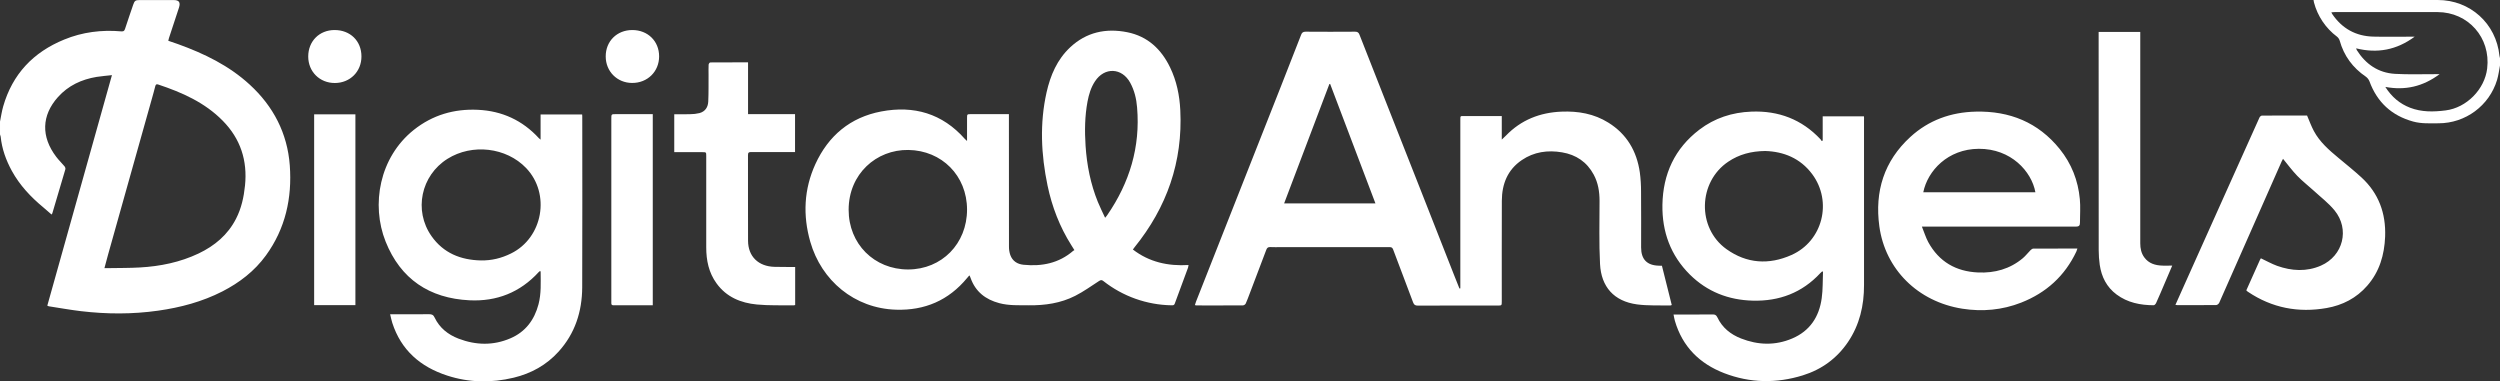
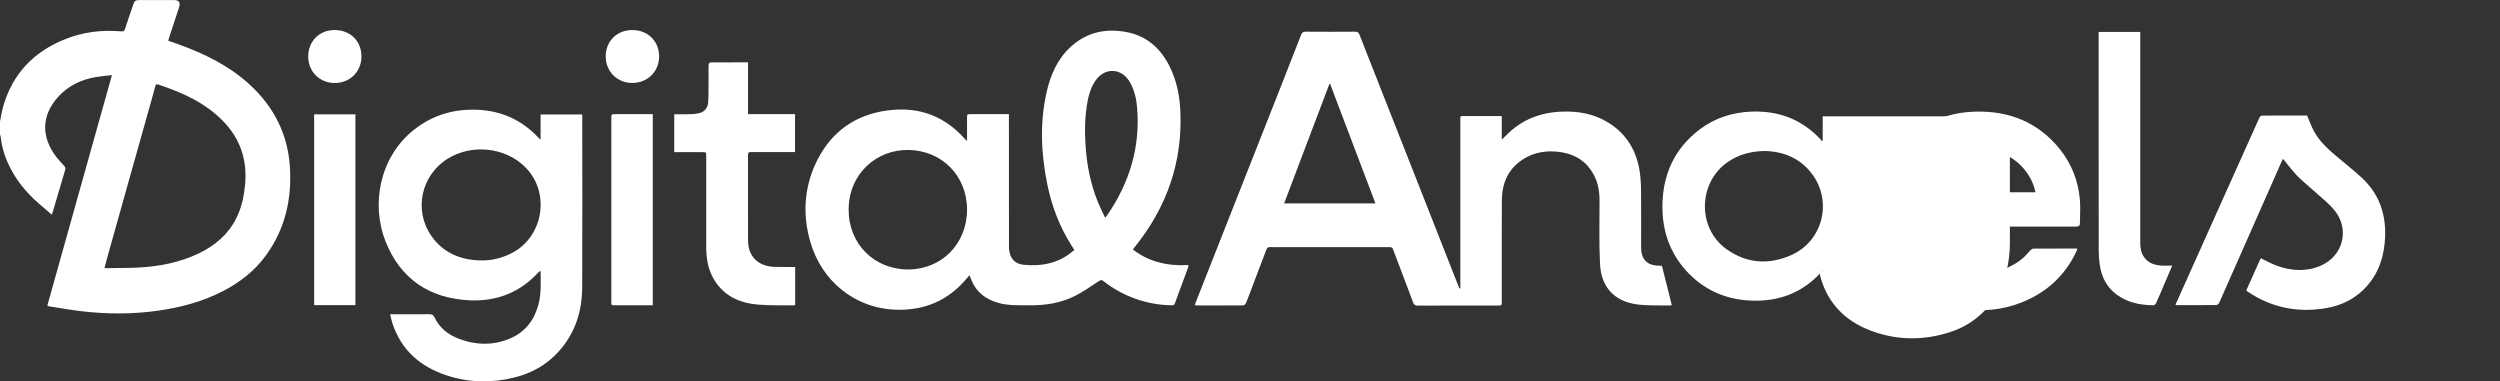
<svg xmlns="http://www.w3.org/2000/svg" version="1.1" viewBox="0 0 4096 624.7">
  <rect x="0" y="0" width="4096" height="624.7" fill="#333333" stroke="none" />
  <style>
        .st0 {
            fill: #ffffff;
        }
    </style>
  <path d="M1036 49.2c-25.2 0-43.7 18.3-43.6 43.3 0 24.5 18.8 43.4 43.3 43.4 25.2.1 44.2-18.7 44.2-43.6s-18.6-43.1-43.9-43.1zM1269.1 437.2c-26.5-.6-43.4-17-43.5-42.7-.2-46.8 0-93.6-.1-140.4 0-4.1 1.3-5 5.2-5 22 .1 44 .1 66 .1h5.9V187h-77v-84.9c-21.1 0-41.6 0-62 .2-.9 0-2.5 2.3-2.6 3.6-.3 5.5-.1 11-.1 16.5-.1 14.7.2 29.3-.5 44-.4 9.2-5 16.4-14.4 18.9-5 1.2-10.1 1.8-15.3 1.8-8.6.3-17.2.1-26 .1v62.1h45.8c6.6 0 6.6 0 6.6 6.5v149.5c0 21.3 4.1 41.4 16.9 59 16.2 22.4 39.7 32.1 66.1 34.6 20 1.9 40.3 1.1 60.4 1.4.8-.1 1.6-.3 2.3-.5v-62.3c-11.8-.2-22.8 0-33.7-.3zM953.8 187.5h-68.1v41.3c-1.6-1.3-2.2-1.8-2.8-2.4-26.9-29.3-60.4-44.7-100-46.5-38.9-1.8-74.2 8.5-104.9 32.9-56.5 45-70.3 122.6-46.2 183 24.5 61.4 71.8 93 137.4 96.2 44.6 2.2 83-12.9 113.5-46.3.7-.7 1.5-1.3 2.3-1.9.4.7.7 1.2.8 1.6.1 17.8 1.1 35.7-3.5 53.2-6.8 25.6-21.3 45.1-46 55.7-28.1 12.1-56.7 11.4-85.1.5-17.2-6.6-31-17.6-39.1-34.5-2.1-4.5-4.5-5.5-9-5.5-19 .2-38 .1-57 .1h-6.9c1.3 5.4 2.2 9.8 3.5 14 14.5 44.9 46.2 72.2 89.9 86.4 35.8 11.7 72.4 12.3 109 3.5 28.7-6.9 53.7-20.7 73.6-42.7 27-29.8 38.5-65.7 38.7-105.3.4-92.6.1-185.3.1-278 .1-1.9-.1-3.6-.2-5.3zM837.2 415.3c-15.5 7.7-31.8 11.7-49.2 11.4-33.2-.7-61.4-12-81-39.8-29.5-42-17.3-99.4 26.2-126.7 40.4-25.3 96.2-18.8 128.7 15 40.5 42.2 27.7 114.4-24.7 140.1zM514.7 187.3h67.6v312.6h-67.6zM1001.6 194.6v298c0 1.3.1 2.7 0 4-.1 2.5.9 3.6 3.5 3.6 21.3-.1 42.6 0 64.4 0V187h-60.4c-7.5 0-7.5 0-7.5 7.6zM548 49.2c-24.9.1-43 18.4-43 43.4 0 24.8 18.8 43.5 43.7 43.4 24.9-.1 43.6-18.8 43.5-43.6 0-25.3-18.4-43.3-44.2-43.2zM409.2 138.7c-33.9-31.2-74.6-50.9-117.5-66.4-5.3-1.9-10.6-3.6-16-5.5.5-1.8.7-3.1 1.1-4.4 5.5-16.6 10.9-33.2 16.4-49.8C296 4 293.5.1 284.6.1h-56c-6.7 0-8.2 1.2-10.4 7.7-4.5 13.3-9.1 26.4-13.4 39.7-1.1 3.4-2.7 4.2-6.1 3.9-32.2-2.8-63.6 1.1-93.5 13.4-50.7 20.7-84.8 56.6-100 109.6-2.3 8.1-3.5 16.5-5.2 24.8v21c.5 1.2.8 2.5 1.1 3.7 2 20 8.7 38.5 18.3 56.1 13 23.6 31 42.8 51.6 59.8 4.5 3.8 8.9 7.7 13.5 11.7.5-.6.9-1.2 1.2-1.9 7.2-24.1 14.4-48.2 21.4-72.3.3-1.6-.2-3.3-1.2-4.6-4.5-5.4-9.6-10.2-13.8-15.8-25-32.9-24.1-67.7 2.8-97.8 16.9-18.9 38.7-29 63.4-33.1 8-1.3 16-1.8 25.1-2.9C147.8 250 112.7 375.4 77.5 500.8c.7.4 1.5.7 2.3 1 17.6 2.7 35.1 5.9 52.8 8 42.2 5 84.4 5.2 126.5-.8 36.7-5.2 72.1-14.6 105.2-31.5 28.1-14.4 52.7-33.3 71.4-59 32-44 43-94.1 39.1-147.5-3.9-52.6-26.9-96.8-65.6-132.3zm-7.8 165.4c-1.9 18.8-5.9 37.1-14.6 54.1-13.5 26.5-35 44.5-61.4 57.1-30.4 14.4-62.7 21-96 22.9-17.1 1-34.3.8-51.4 1.1h-6.9c2.2-8 4-15.1 6-22.3l32.1-114.3 39.3-139.8c2-7.2 4.1-14.4 5.9-21.7.8-3 2-3.7 4.9-2.7 39 13 76.2 29.4 105.6 59.3 29.2 29.6 40.7 65.3 36.5 106.3zM3407.6 326.3c-2.8-30.6-13.7-58.3-33-82.2-35.3-43.7-82.1-62.5-137.5-61.2-40.6.9-77 13.9-107.1 41.4-43.2 39.5-58.7 89.3-50.9 146.5 9.6 70.2 62.9 123.5 136.1 135 32.8 5.1 65.2 2.2 96.3-10 41-16.1 71.5-43.7 90.4-83.7.6-1.4 1-2.9 1.7-4.9-24.6 0-48.4 0-72.3.1-1.6 0-3.4 1.6-4.7 2.8-4.2 4.2-7.9 9.1-12.4 12.9-21.2 17.8-46.2 24.6-73.4 23.4-36.2-1.6-64-17.6-81.6-49.8-4.1-7.6-6.6-16.1-10.4-25.4h8.1c81.3 0 162.6 0 243.9.1 5.3 0 7.1-1.6 7-6.7 0-12.7 1-25.6-.2-38.3zM3151.1 315c7.1-35.1 40.1-70.9 90.9-71.2 52.9-.3 86.6 37.1 92.8 71.2h-183.7zM3543 435.2c-11.8-.4-22.4-3.4-29.8-13.5-5-6.8-6.6-14.7-6.6-23.1.1-113.1.1-226.2 0-339.4v-6.9h-68.2v7.4c0 116.8 0 233.6.1 350.3 0 8 .6 16 1.7 23.9 2.9 19.7 11.3 36.5 27.6 48.6 18 13.4 38.9 17.5 60.8 17.6 1.3 0 3.2-2 3.9-3.5 4.8-10.6 9.4-21.3 13.9-32l12.6-29.5c-5.8.1-10.9.3-16 .1zM3868.9 290.6c-12.1-11.1-25-21.4-37.7-32-15.4-12.8-30.6-26-40.2-44-4.3-8-7.3-16.6-11.1-25.3-24.3 0-49.1-.1-74 .1-1.4 0-3.4 1.8-4 3.2-18.7 41.4-37.4 82.9-55.9 124.4-22.1 49.2-44.1 98.4-66.2 147.6-5.2 11.5-10.3 23-15.6 34.9.9.2 1.9.3 2.8.4 21.3 0 42.7.1 64-.1 1.7 0 4.1-2 4.9-3.6 17.9-40.1 35.6-80.3 53.3-120.6 16.4-37.2 32.8-74.3 49.2-111.4.7-1.5 1.6-3 2.1-4 7.9 9.6 15 19.3 23.3 27.9 8.3 8.6 18.1 16.2 27.1 24.4 11.5 10.6 24.2 20.2 34 32.2 25.2 30.8 14.2 74.5-22.3 90.5-23.6 10.3-47.9 8.8-71.7.4-9.1-3.3-17.7-8.2-26.7-12.4-.6 1-1.2 2-1.7 3-7.4 16.5-14.8 33-22.1 49.4.2.4.5.7.8 1.1.6.5 1.3 1 2 1.5 39.3 26.4 82.4 34.6 128.7 26.5 26.2-4.6 48.9-16.3 66.6-36.6 20.1-23 28.1-50.5 29.3-80.5 1.4-38.2-10.6-71-38.9-97z" class="st0" />
-   <path d="M4095.1 91.3C4089.7 38.5 4047.1 0 3994 0h-203.5c.3 1.8.4 3 .7 4 5.9 22.4 19.2 42.2 37.8 56.1 2 1.6 3.5 3.8 4.3 6.3 7 25.1 21.5 44.7 43 59.3 2.6 1.9 4.6 4.5 5.8 7.5 12.6 34.2 36.3 56.2 71.5 65.9 13.7 3.8 27.8 2.9 41.7 2.9 44.1 0 83.1-28.8 95.9-71 2.4-8.1 3.4-16.5 5-24.8v-10c-.5-1.7-.9-3.3-1.1-4.9zm-20.1 20.8c-4 34.2-33.7 64.5-68.2 68.8-19.6 2.5-39.2 2.9-58.1-4.4-16.8-6.5-30-17.5-40.6-34.1 33 6.1 61.8-.7 88.9-20.9h-6.6c-22.1-.1-44.4.8-66.4-.5-27.5-1.6-48.1-15.9-62.7-39-.4-.9-.8-1.8-1-2.8 34.6 8.6 66.1 2.9 95.9-19.1h-6.3c-20.5 0-41 .4-61.5-.1-28.8-.7-51.4-13.4-67.5-37.3-.4-.5-.6-1.2-1.2-2.5 2.1-.2 3.8-.4 5.5-.4 56.1 0 112.3-.2 168.4 0 50.5.1 87.4 42.1 81.4 92.3z" style="fill: #ffffff" />
-   <path d="M1856.1 408.8c1.1-1.4 1.8-2.5 2.6-3.5 53.1-65.6 79.3-140.2 75.1-224.8-1.2-24.3-6-47.9-16.7-70-14.5-30-36.8-51-70.2-57.7-35.1-7-67-.1-93.6 24.8-21.3 20-32.3 45.8-38.6 73.7-11.4 50.9-9 101.9 1.6 152.7 7.3 34.8 19.9 67.6 39 97.8 1.6 2.5 3.1 5 5 8-.7.4-1.4.8-2 1.2-23.5 20.3-51.2 25.8-81.3 22.8-10.3-1-18.1-6.1-21.7-15.9-1.6-4.6-2.3-9.4-2.2-14.2-.1-70-.2-140-.1-210V187h-61.8c-6.8 0-6.8 0-6.8 6.7V231c-2-1.9-2.8-2.6-3.6-3.4-36.9-41.7-83.5-55.1-136.9-45-50.7 9.6-86.6 39.6-108 86.3-18.8 41.2-20.7 84-8.3 127.3 18.2 63.5 72.3 109.1 140.4 111.2 47.2 1.5 86.2-15.3 116.4-51.8 1.2-1.5 2.5-2.8 3.8-4.4.3.5.6.9.9 1.4.4.9.8 1.8 1.1 2.8 8 22.5 24.4 35.3 47.1 41.3 15.9 4.2 32.1 3.3 48.2 3.5 26.5.3 52.3-3.4 76.1-15.5 13.6-6.9 26.1-15.9 38.9-24.2 2.8-1.8 4.4-2.3 7.3 0 31.9 25.1 71.2 39.1 111.9 39.7 2.3 0 4 0 5-2.7 7.2-19.7 14.6-39.3 21.8-59 .4-1.4.6-2.9.8-4.3-33.6 2-64.3-4.7-91.2-25.4zm-368.2 32.7c-55.6 0-97.6-41.9-97.5-97.9.1-58.7 45.4-98.7 97.9-97.9 54.7.8 96 42.1 96.1 97.6 0 56-41.4 98.1-96.5 98.2zm322.7-84.7c-4.3-9.2-8.4-17.5-11.9-26-11.9-29.4-18-60.1-20.1-91.8-1.6-24.4-1.3-48.6 3.2-72.7 2.2-11.6 5.6-23 12.2-33 15.5-23.7 44.1-22.6 57.7 2.2 6.9 12.6 10.2 26.4 11.3 40.6 5.5 64.7-12.3 123.1-48.8 176.2-.8 1.3-1.8 2.3-3.6 4.5zM2718.1 435.3c-19.6-.4-29.3-10.3-29.3-29.9 0-30.5.2-61-.1-91.5 0-10.5-.6-21-2-31.4-5-34.8-21.3-62.8-51.6-81.6-23.4-14.6-49.4-19.1-76.6-18-35.4 1.4-66.3 13.5-91.2 39.3-1.9 2-3.9 3.8-6.8 6.5v-38.5h-60.7c-7.5 0-7.2-1.2-7.2 7.3v275l-1.5.1c-3.1-7.7-6.2-15.4-9.2-23.1-17.9-45.5-35.8-91.1-53.7-136.6-19.4-49.2-38.8-98.5-58.2-147.7l-42.6-108.3c-1.4-3.6-3.1-5-7.2-5-27 .2-54 .2-81 0-4.2 0-6.1 1.4-7.5 5.2-10.8 28-21.8 55.9-32.8 83.8-16.8 42.6-33.6 85.2-50.4 127.7l-46.9 118.9c-14 35.6-28 71.2-42.1 106.8-.7 1.8-1.2 3.6-1.8 5.6.8.2 1.7.4 2.5.5 25.5 0 51 .1 76.5-.1 1.8-.3 3.4-1.4 4.3-3 2.2-4.8 4-9.9 5.9-14.8 9.3-24.4 18.6-48.8 27.8-73.3 1.3-3.4 3.1-4.6 6.6-4.4 5.6.3 11.3.1 17 .1h177.5c2.9 0 5.2-.1 6.6 3.6 10.8 29 22 57.8 32.8 86.9 1.6 4.2 3.6 5.3 7.9 5.3 43.5-.2 87-.1 130.5-.1 6.8 0 6.9 0 6.9-6.7 0-55-.1-110 .1-165 .1-27.4 9.4-50.8 32.7-66.6 20-13.6 42.5-16.7 66-12.7 23.1 3.9 40.7 15.8 51.9 36.6 7.2 13.4 9.5 27.9 9.5 42.9 0 34.5-1 69.1.8 103.5 1.9 37.4 22.9 61 60.6 66.1 17.9 2.4 36.2 1.4 54.4 1.8.9-.1 1.7-.4 2.5-.8-5.4-21.5-10.8-42.8-16.1-64.3-1.9 0-3.3-.1-4.8-.1zm-614.2-102 74.1-195.5 1.3-.3 74.2 195.7-149.6.1zM3053.9 190.6h-67.6v39.7l-1.6.8c-.6-1-1.2-1.9-1.9-2.8-30.8-32.8-68.9-47.2-113.5-45.4-31.3 1.2-60 10.5-85 29.5-40.5 30.9-59.7 72.7-60.6 123.2-.7 44.2 13.4 82.9 45 114.3 28.4 28.1 63.3 41.7 103.1 42.7 43.4 1.1 80.7-12.9 110.6-45.1.9-1 2-1.9 3-2.8l1.4.5c-.6 14.4-.1 29-2.1 43.3-4.1 30.5-19.4 53.8-48.4 66.1-27.7 11.8-55.9 10.9-83.7 0-17.2-6.7-30.9-17.7-38.9-34.7-1.9-3.9-4-4.8-7.9-4.7-19.3.2-38.7.1-58 .1h-5.9c.8 3.9 1.3 7.2 2.2 10.3 12.3 42.3 40.4 70.2 80.8 85.8 42.3 16.3 85.6 17 128.8 3.6 30.9-9.6 55.9-27.8 74.1-54.7 19-28.2 26.3-59.7 26.2-93.3V196.4c.2-1.9 0-3.9-.1-5.8zm-118.8 227.2c-36.8 16.4-73.3 14.2-106.6-9.7-48.4-34.8-46.4-110 3.1-143.2 17.7-11.9 37.3-17.2 60.5-17.5 29.9.9 57.4 11.6 77 37.9 33.5 45 17.3 109.7-34 132.5z" class="st0" />
+   <path d="M1856.1 408.8c1.1-1.4 1.8-2.5 2.6-3.5 53.1-65.6 79.3-140.2 75.1-224.8-1.2-24.3-6-47.9-16.7-70-14.5-30-36.8-51-70.2-57.7-35.1-7-67-.1-93.6 24.8-21.3 20-32.3 45.8-38.6 73.7-11.4 50.9-9 101.9 1.6 152.7 7.3 34.8 19.9 67.6 39 97.8 1.6 2.5 3.1 5 5 8-.7.4-1.4.8-2 1.2-23.5 20.3-51.2 25.8-81.3 22.8-10.3-1-18.1-6.1-21.7-15.9-1.6-4.6-2.3-9.4-2.2-14.2-.1-70-.2-140-.1-210V187h-61.8c-6.8 0-6.8 0-6.8 6.7V231c-2-1.9-2.8-2.6-3.6-3.4-36.9-41.7-83.5-55.1-136.9-45-50.7 9.6-86.6 39.6-108 86.3-18.8 41.2-20.7 84-8.3 127.3 18.2 63.5 72.3 109.1 140.4 111.2 47.2 1.5 86.2-15.3 116.4-51.8 1.2-1.5 2.5-2.8 3.8-4.4.3.5.6.9.9 1.4.4.9.8 1.8 1.1 2.8 8 22.5 24.4 35.3 47.1 41.3 15.9 4.2 32.1 3.3 48.2 3.5 26.5.3 52.3-3.4 76.1-15.5 13.6-6.9 26.1-15.9 38.9-24.2 2.8-1.8 4.4-2.3 7.3 0 31.9 25.1 71.2 39.1 111.9 39.7 2.3 0 4 0 5-2.7 7.2-19.7 14.6-39.3 21.8-59 .4-1.4.6-2.9.8-4.3-33.6 2-64.3-4.7-91.2-25.4zm-368.2 32.7c-55.6 0-97.6-41.9-97.5-97.9.1-58.7 45.4-98.7 97.9-97.9 54.7.8 96 42.1 96.1 97.6 0 56-41.4 98.1-96.5 98.2zm322.7-84.7c-4.3-9.2-8.4-17.5-11.9-26-11.9-29.4-18-60.1-20.1-91.8-1.6-24.4-1.3-48.6 3.2-72.7 2.2-11.6 5.6-23 12.2-33 15.5-23.7 44.1-22.6 57.7 2.2 6.9 12.6 10.2 26.4 11.3 40.6 5.5 64.7-12.3 123.1-48.8 176.2-.8 1.3-1.8 2.3-3.6 4.5zM2718.1 435.3c-19.6-.4-29.3-10.3-29.3-29.9 0-30.5.2-61-.1-91.5 0-10.5-.6-21-2-31.4-5-34.8-21.3-62.8-51.6-81.6-23.4-14.6-49.4-19.1-76.6-18-35.4 1.4-66.3 13.5-91.2 39.3-1.9 2-3.9 3.8-6.8 6.5v-38.5h-60.7c-7.5 0-7.2-1.2-7.2 7.3v275l-1.5.1c-3.1-7.7-6.2-15.4-9.2-23.1-17.9-45.5-35.8-91.1-53.7-136.6-19.4-49.2-38.8-98.5-58.2-147.7l-42.6-108.3c-1.4-3.6-3.1-5-7.2-5-27 .2-54 .2-81 0-4.2 0-6.1 1.4-7.5 5.2-10.8 28-21.8 55.9-32.8 83.8-16.8 42.6-33.6 85.2-50.4 127.7l-46.9 118.9c-14 35.6-28 71.2-42.1 106.8-.7 1.8-1.2 3.6-1.8 5.6.8.2 1.7.4 2.5.5 25.5 0 51 .1 76.5-.1 1.8-.3 3.4-1.4 4.3-3 2.2-4.8 4-9.9 5.9-14.8 9.3-24.4 18.6-48.8 27.8-73.3 1.3-3.4 3.1-4.6 6.6-4.4 5.6.3 11.3.1 17 .1h177.5c2.9 0 5.2-.1 6.6 3.6 10.8 29 22 57.8 32.8 86.9 1.6 4.2 3.6 5.3 7.9 5.3 43.5-.2 87-.1 130.5-.1 6.8 0 6.9 0 6.9-6.7 0-55-.1-110 .1-165 .1-27.4 9.4-50.8 32.7-66.6 20-13.6 42.5-16.7 66-12.7 23.1 3.9 40.7 15.8 51.9 36.6 7.2 13.4 9.5 27.9 9.5 42.9 0 34.5-1 69.1.8 103.5 1.9 37.4 22.9 61 60.6 66.1 17.9 2.4 36.2 1.4 54.4 1.8.9-.1 1.7-.4 2.5-.8-5.4-21.5-10.8-42.8-16.1-64.3-1.9 0-3.3-.1-4.8-.1zm-614.2-102 74.1-195.5 1.3-.3 74.2 195.7-149.6.1zM3053.9 190.6h-67.6v39.7l-1.6.8c-.6-1-1.2-1.9-1.9-2.8-30.8-32.8-68.9-47.2-113.5-45.4-31.3 1.2-60 10.5-85 29.5-40.5 30.9-59.7 72.7-60.6 123.2-.7 44.2 13.4 82.9 45 114.3 28.4 28.1 63.3 41.7 103.1 42.7 43.4 1.1 80.7-12.9 110.6-45.1.9-1 2-1.9 3-2.8l1.4.5h-5.9c.8 3.9 1.3 7.2 2.2 10.3 12.3 42.3 40.4 70.2 80.8 85.8 42.3 16.3 85.6 17 128.8 3.6 30.9-9.6 55.9-27.8 74.1-54.7 19-28.2 26.3-59.7 26.2-93.3V196.4c.2-1.9 0-3.9-.1-5.8zm-118.8 227.2c-36.8 16.4-73.3 14.2-106.6-9.7-48.4-34.8-46.4-110 3.1-143.2 17.7-11.9 37.3-17.2 60.5-17.5 29.9.9 57.4 11.6 77 37.9 33.5 45 17.3 109.7-34 132.5z" class="st0" />
</svg>